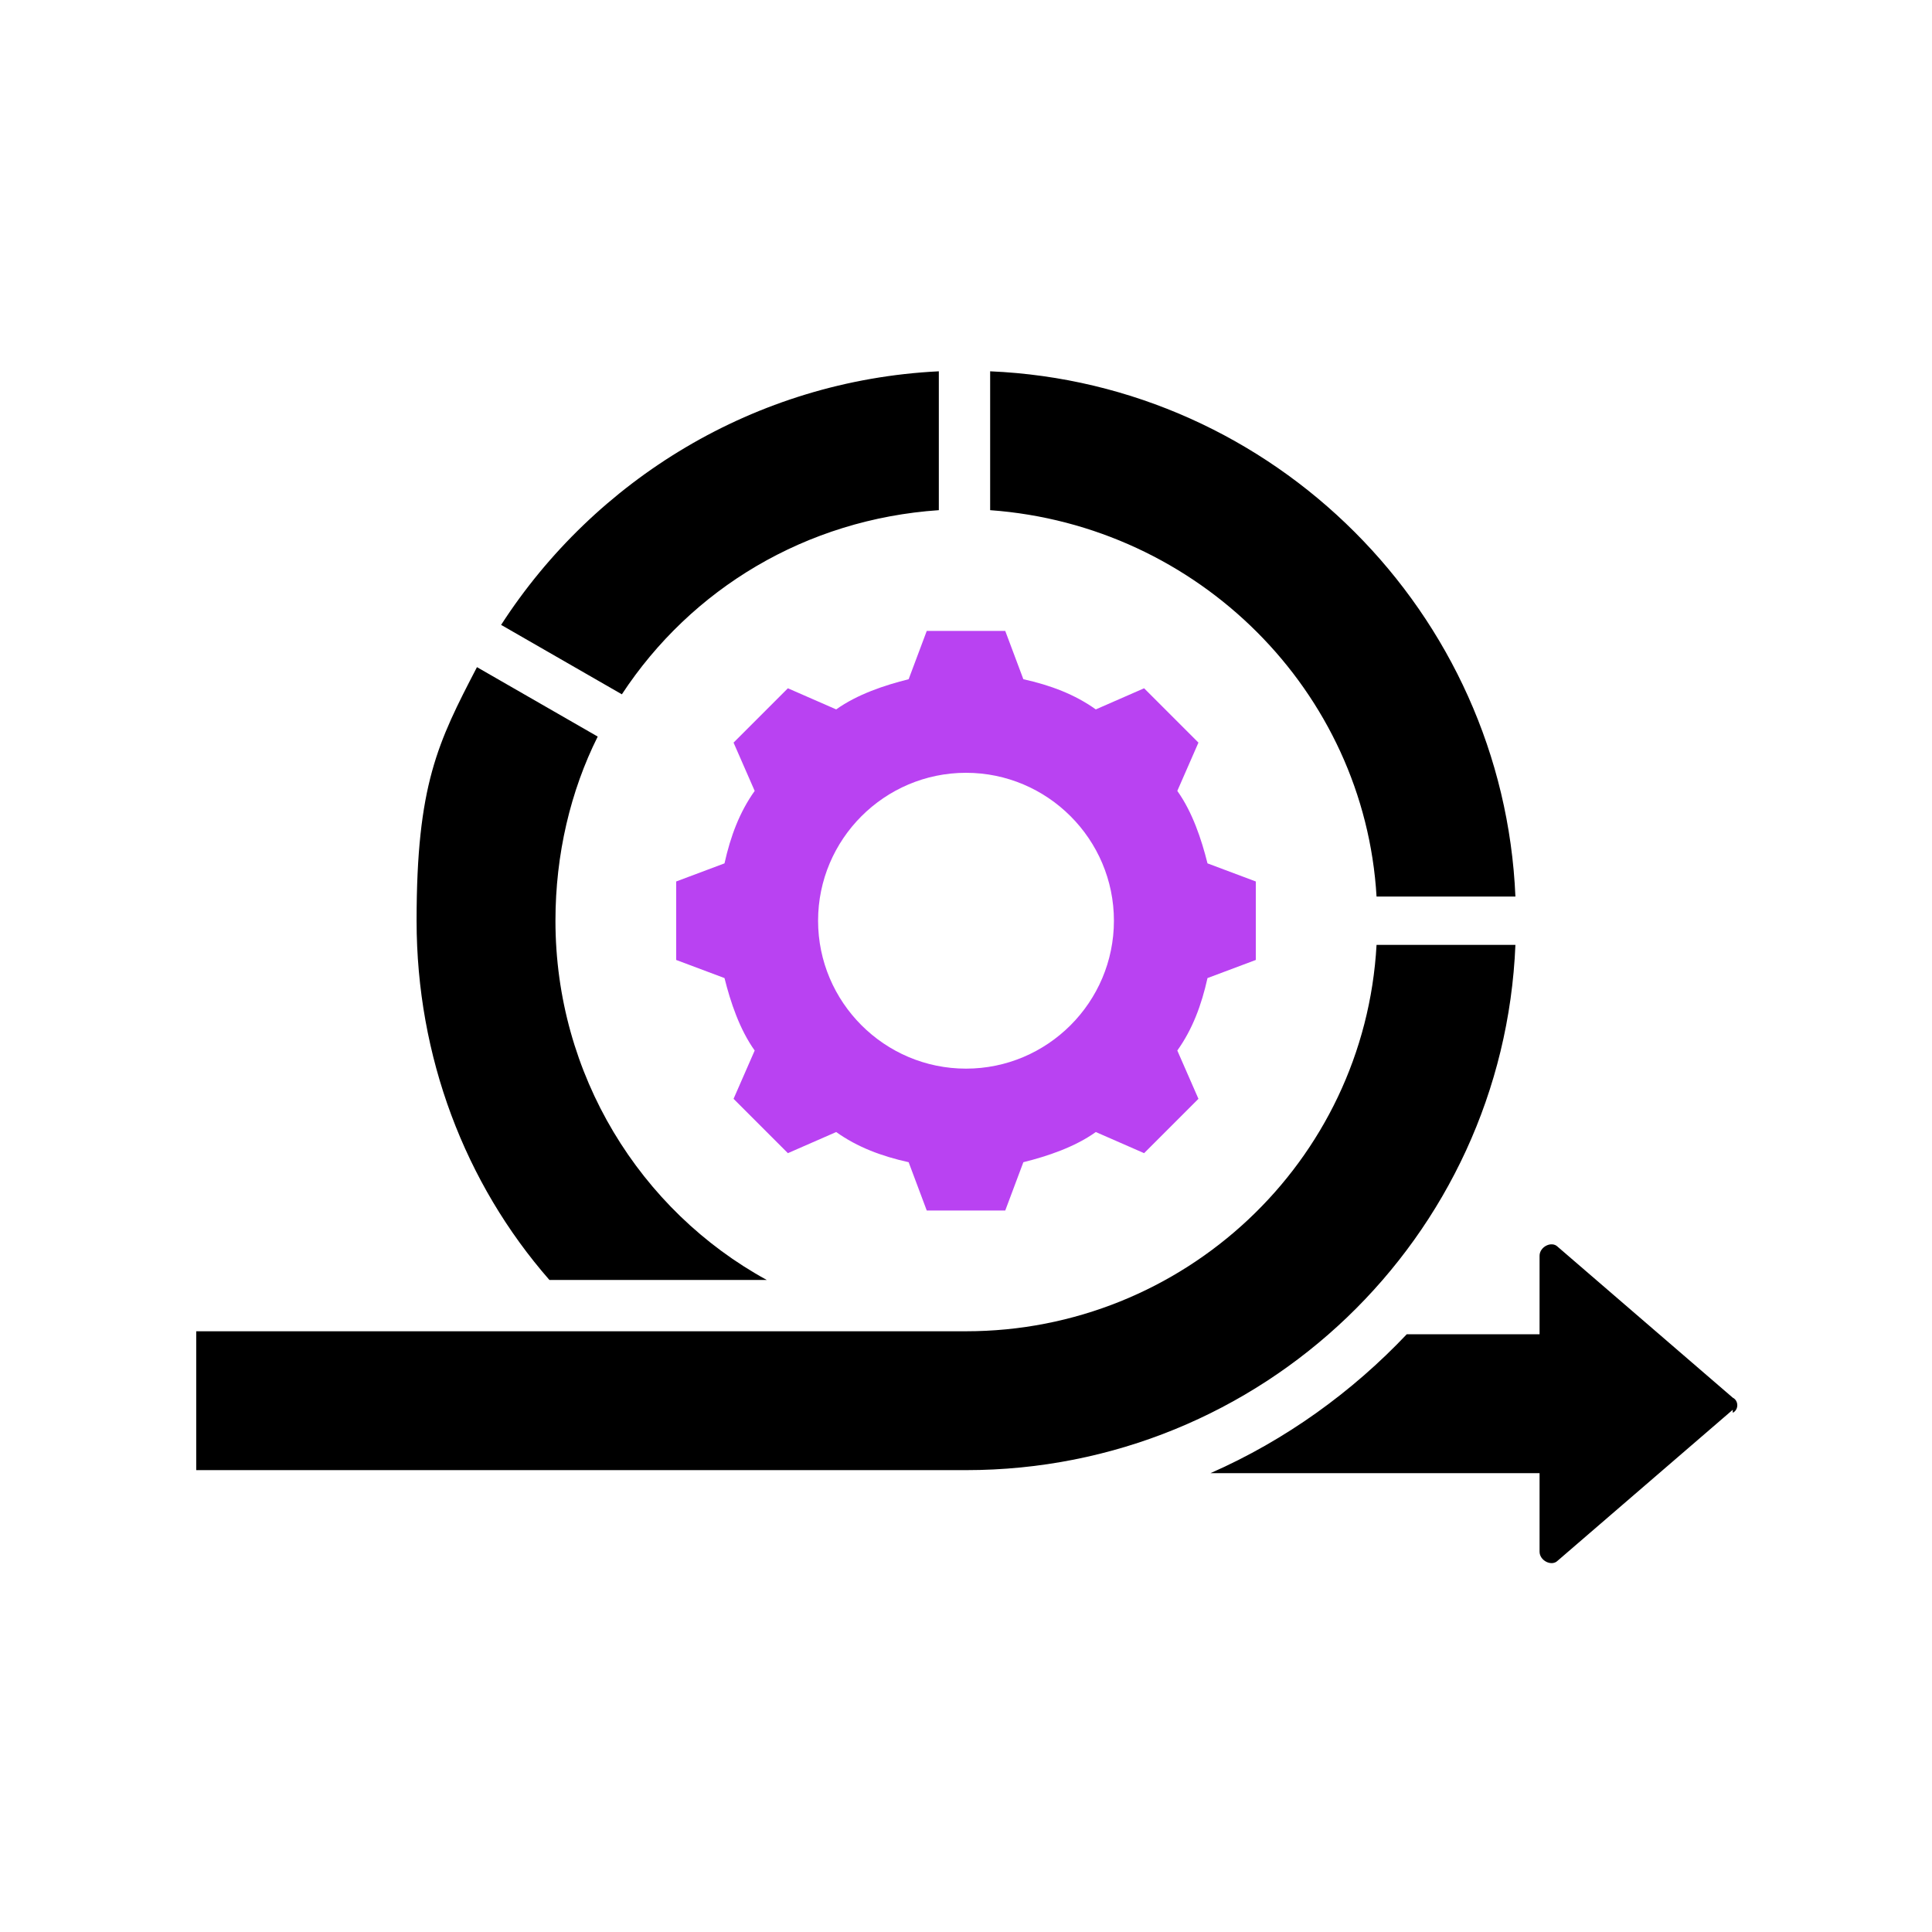
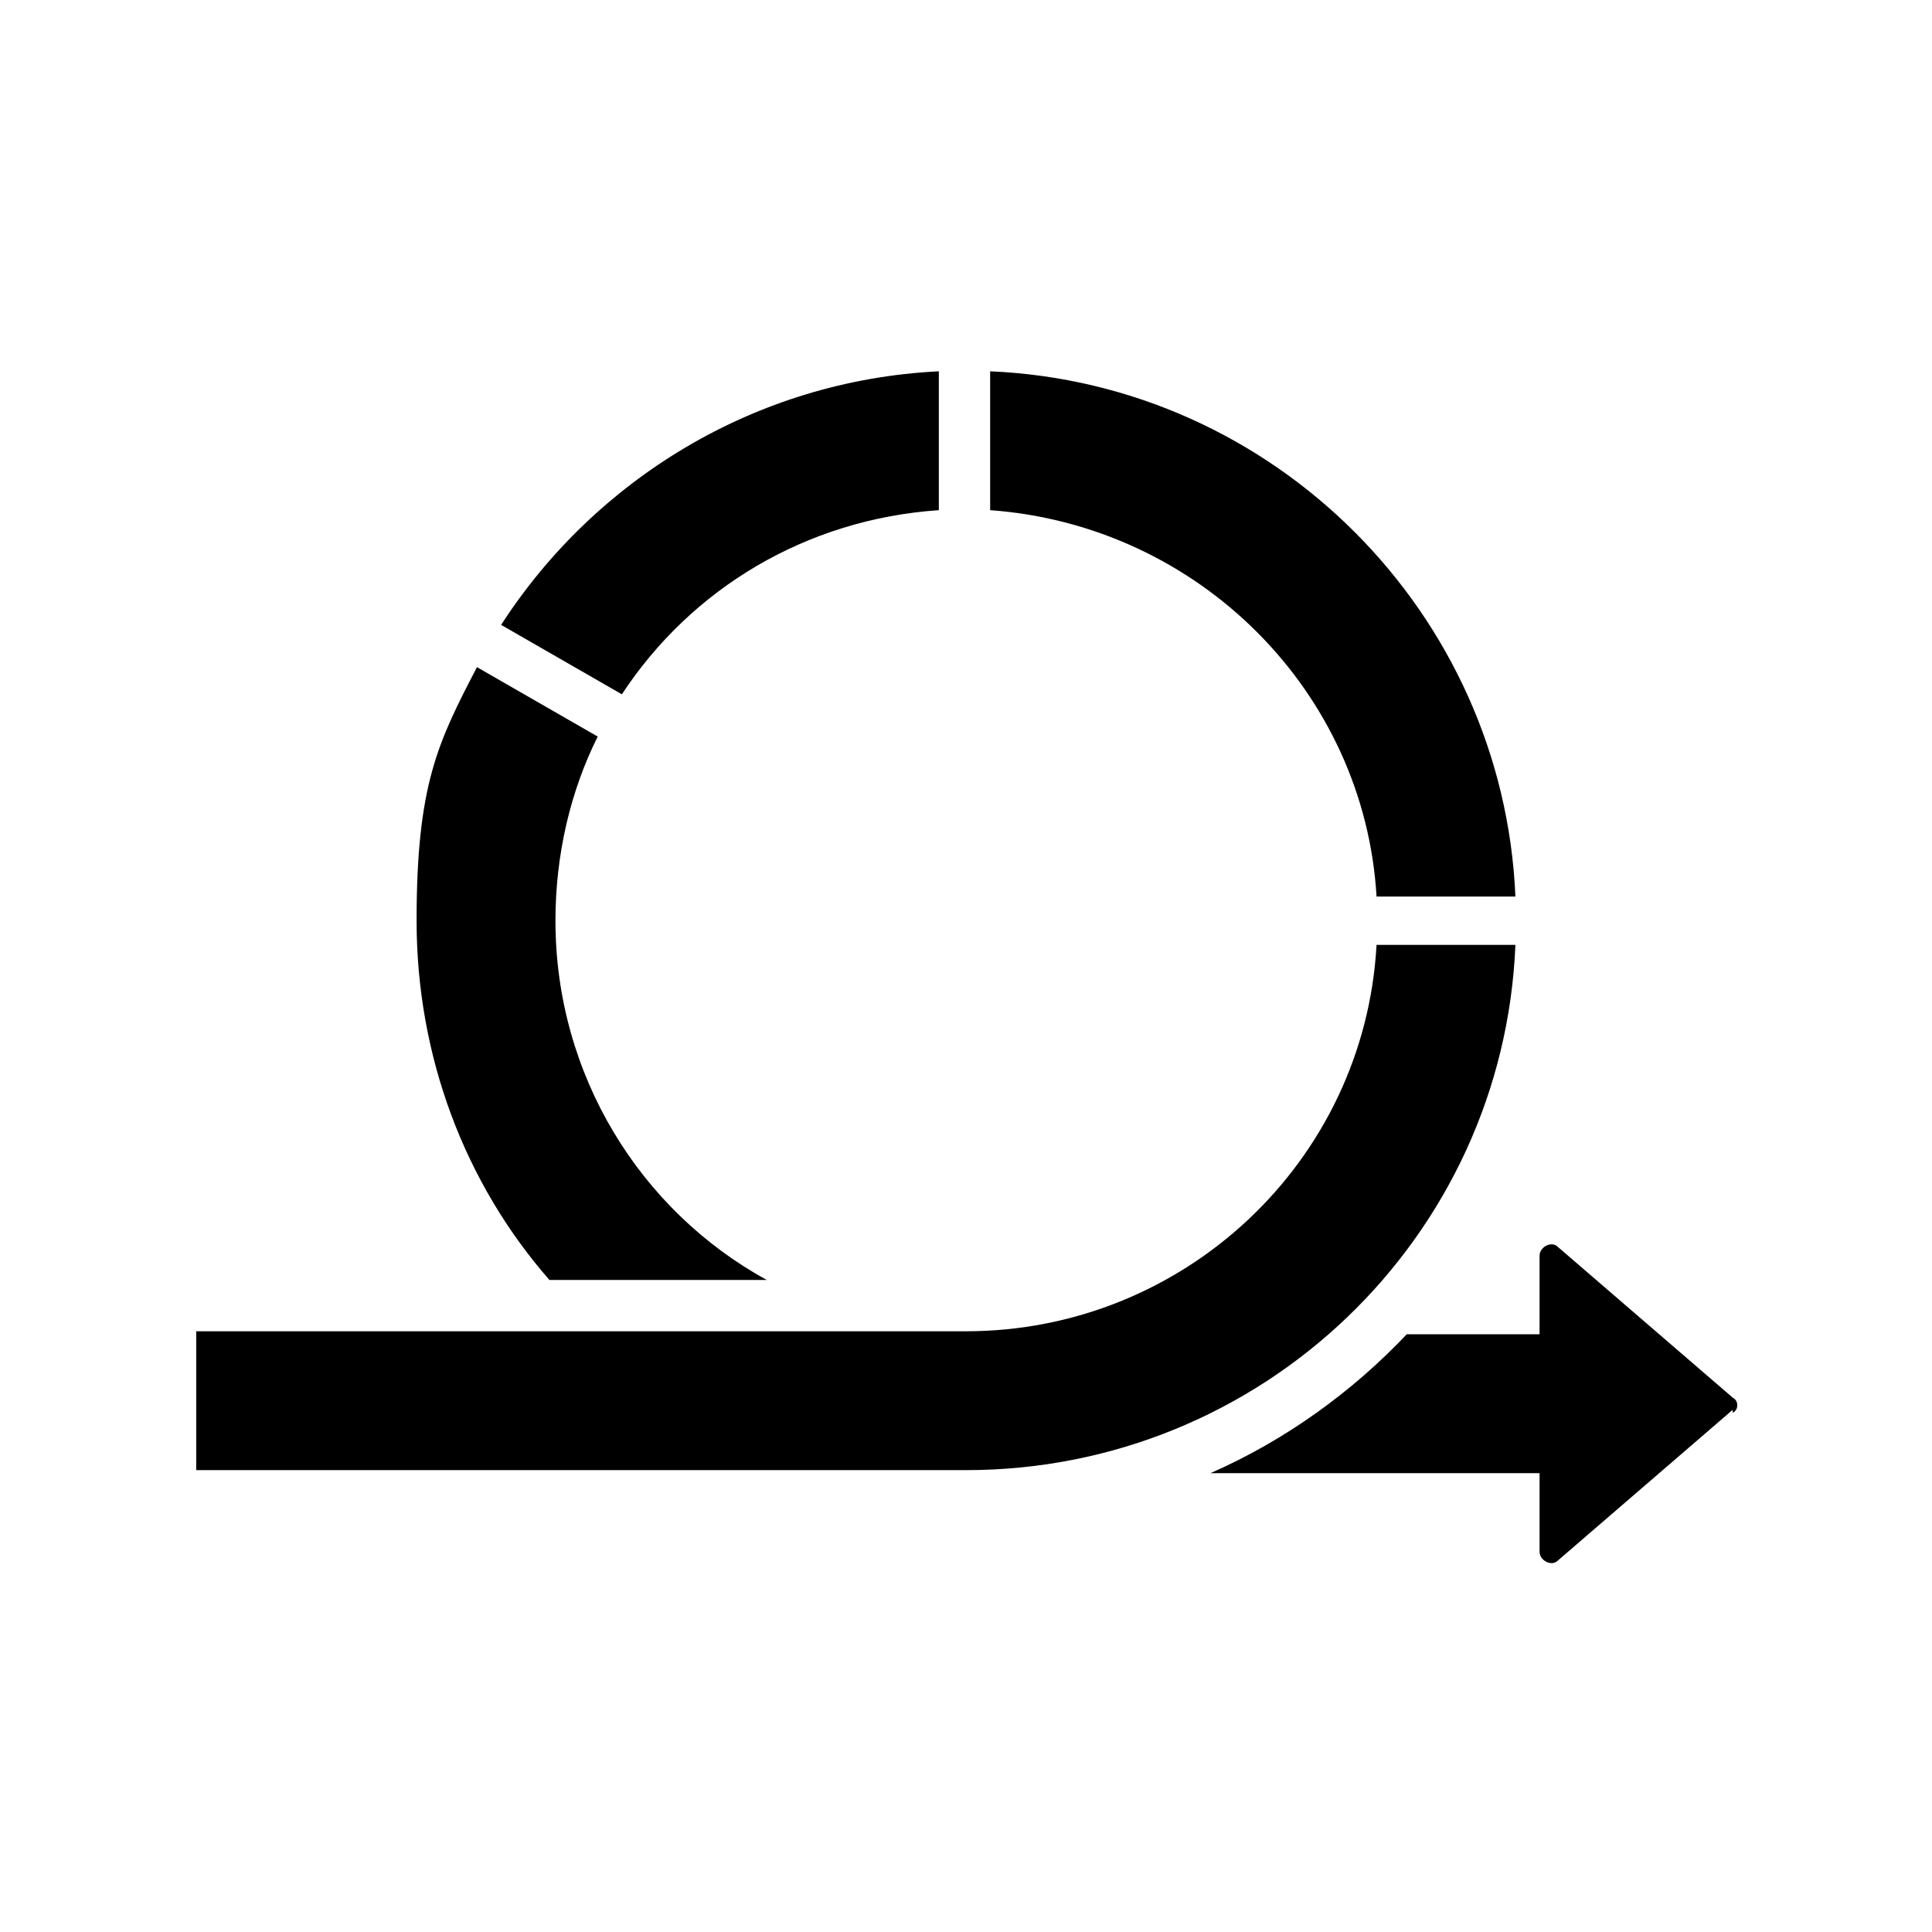
<svg xmlns="http://www.w3.org/2000/svg" id="Layer_1" version="1.1" viewBox="0 0 64 64">
  <defs>
    <style>
      .st0 {
        fill: #b942f2;
      }

      .st0, .st1 {
        fill-rule: evenodd;
      }
    </style>
  </defs>
-   <path class="st0" d="M27.1,30.5c0,2.7,2.2,4.9,4.9,4.9s4.9-2.2,4.9-4.9-2.2-4.9-4.9-4.9-4.9,2.2-4.9,4.9ZM24,32.4l-1.6-.6v-2.6l1.6-.6c.2-.9.5-1.7,1-2.4l-.7-1.6,1.8-1.8,1.6.7c.7-.5,1.6-.8,2.4-1l.6-1.6h2.6l.6,1.6c.9.2,1.7.5,2.4,1l1.6-.7,1.8,1.8-.7,1.6c.5.7.8,1.6,1,2.4l1.6.6v2.6l-1.6.6c-.2.9-.5,1.7-1,2.4l.7,1.6-1.8,1.8-1.6-.7c-.7.5-1.6.8-2.4,1l-.6,1.6h-2.6l-.6-1.6c-.9-.2-1.7-.5-2.4-1l-1.6.7-1.8-1.8.7-1.6c-.5-.7-.8-1.6-1-2.4Z" />
  <path class="st1" d="M57.4,46.7l-5.8,5c-.2.2-.6,0-.6-.3v-2.6h-10.9c2.5-1.1,4.7-2.7,6.5-4.6h4.4v-2.6c0-.3.4-.5.6-.3l5.8,5c.2.1.2.4,0,.5M50.2,31.3c-.4,9.7-8.4,17.4-18.2,17.4H6.5v-4.6h25.5c7.2,0,13.2-5.6,13.6-12.8h4.6ZM32.8,12.3c9.4.4,17,8,17.4,17.4h-4.6c-.4-6.8-5.9-12.3-12.8-12.8v-4.6ZM31.1,16.9c-4.4.3-8.2,2.6-10.5,6.1l-4-2.3c3.1-4.8,8.4-8.1,14.5-8.4v4.6ZM19.8,24.4c-.9,1.8-1.4,3.9-1.4,6.1,0,5.1,2.8,9.6,7,11.9h-7.2c-2.8-3.2-4.4-7.4-4.4-11.9s.7-5.9,2-8.4l4,2.3Z" />
</svg>